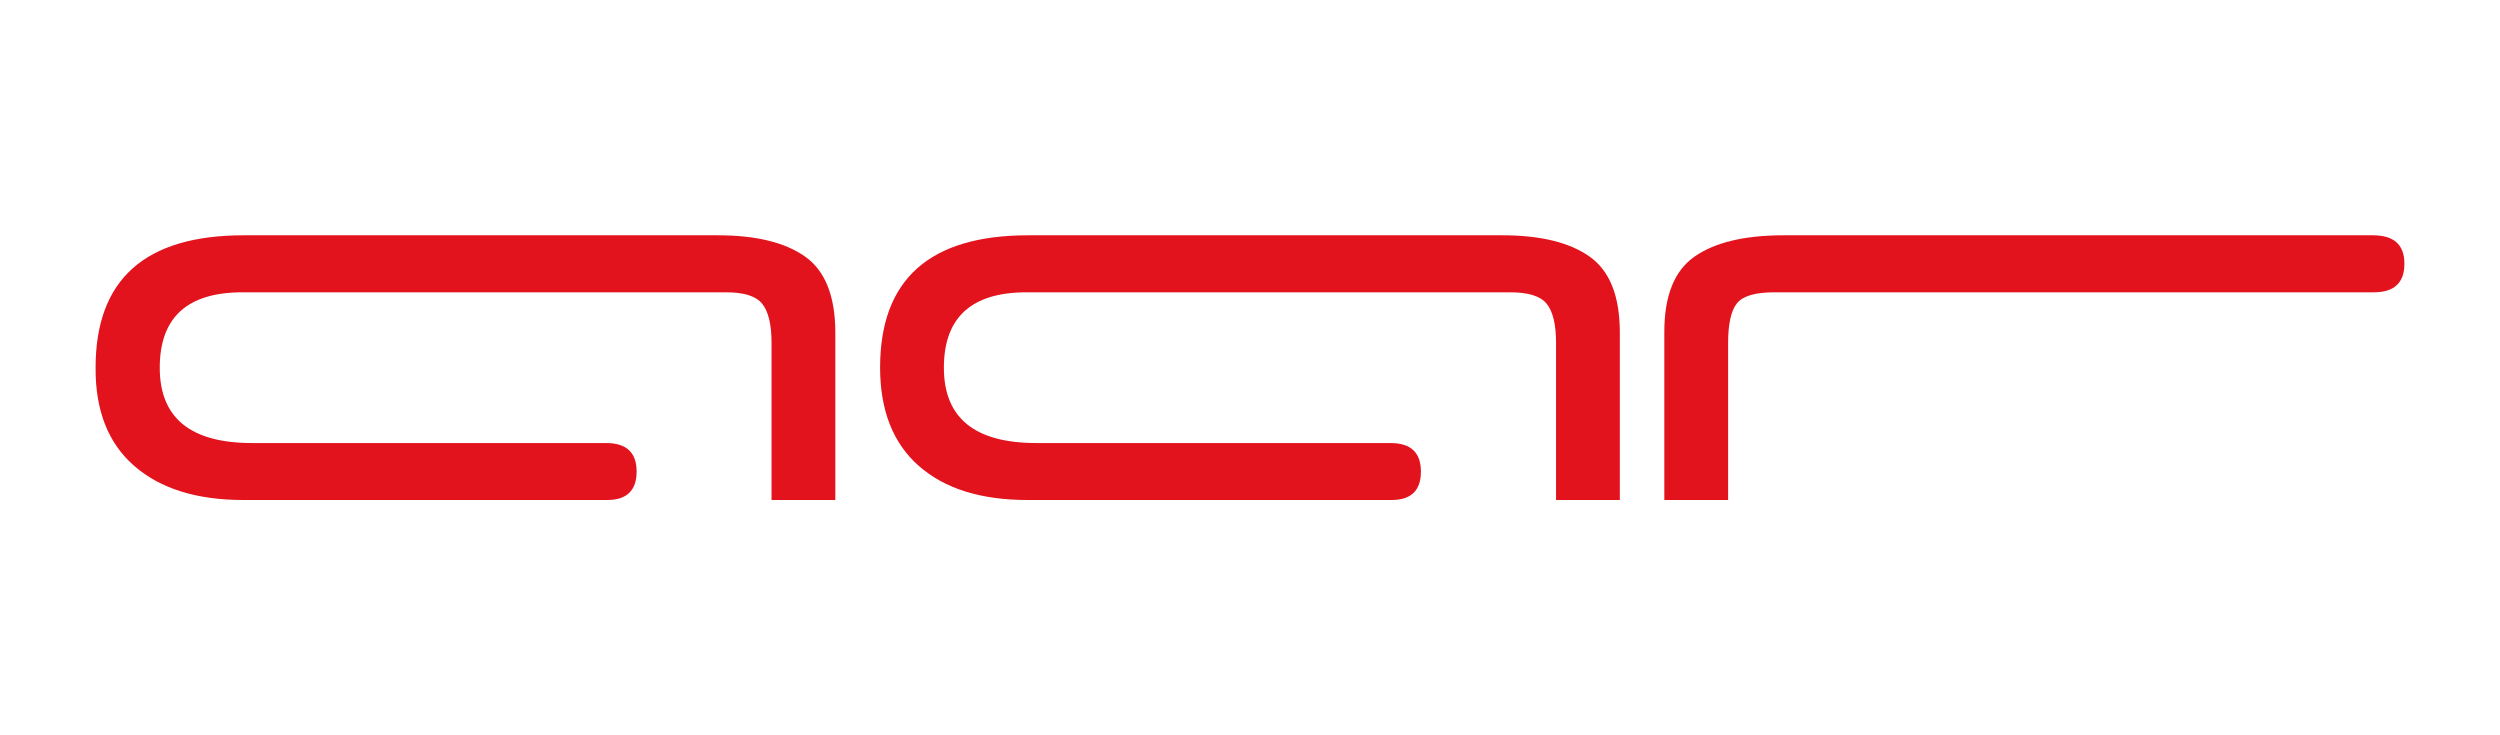
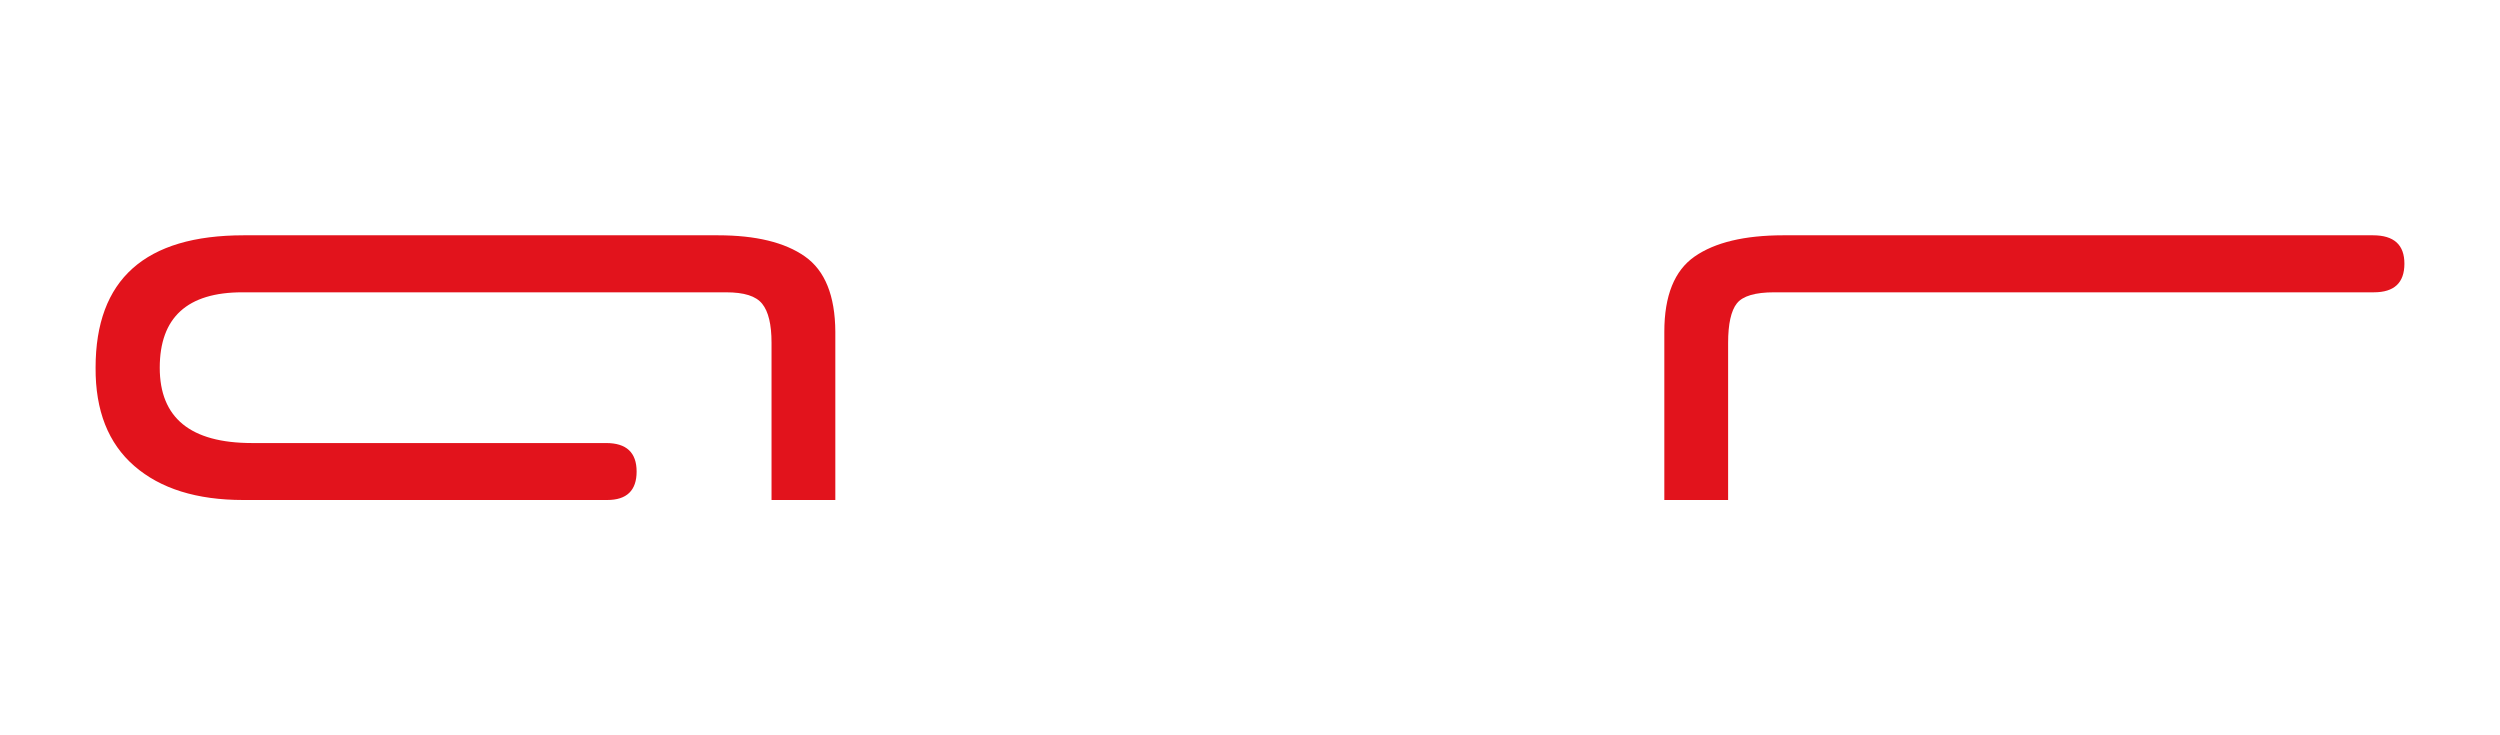
<svg xmlns="http://www.w3.org/2000/svg" width="170" height="50" viewBox="0 0 170 50" fill="none">
  <path d="M49.365 19.877H16.479C12.738 19.877 10.866 21.585 10.863 25C10.86 28.415 12.949 30.124 17.13 30.127H41.218C42.599 30.127 43.29 30.774 43.29 32.066C43.29 33.354 42.619 34 41.287 34H16.538C13.38 34 10.912 33.23 9.136 31.689C7.359 30.148 6.481 27.918 6.5 25C6.5 19 9.859 16 16.577 16H48.812C51.395 16 53.369 16.48 54.734 17.439C56.099 18.398 56.789 20.105 56.802 22.561V34H52.464V23.311C52.464 22.061 52.252 21.179 51.828 20.656C51.403 20.132 50.614 19.877 49.365 19.877Z" fill="#E2131C" />
-   <path d="M102.687 19.877H69.8C66.06 19.877 64.188 21.585 64.184 25C64.181 28.415 66.274 30.124 70.462 30.127H94.554C95.933 30.127 96.622 30.774 96.622 32.066C96.622 33.358 95.954 34.003 94.618 34H69.86C66.701 34 64.244 33.23 62.487 31.689C60.73 30.148 59.85 27.918 59.847 25C59.847 19 63.206 16 69.924 16H102.159C104.738 16 106.712 16.48 108.081 17.439C109.449 18.398 110.138 20.105 110.148 22.561V34H105.811V23.311C105.811 22.061 105.598 21.179 105.174 20.656C104.75 20.132 103.935 19.877 102.687 19.877Z" fill="#E2131C" />
  <path d="M161.422 19.877H120.645C119.357 19.877 118.508 20.127 118.109 20.627C117.709 21.127 117.512 22.042 117.512 23.311V34H113.174V22.561C113.174 20.102 113.863 18.395 115.241 17.439C116.62 16.483 118.625 16.003 121.257 16H161.363C162.791 16 163.503 16.646 163.5 17.939C163.497 19.231 162.804 19.877 161.422 19.877Z" fill="#E2131C" />
</svg>